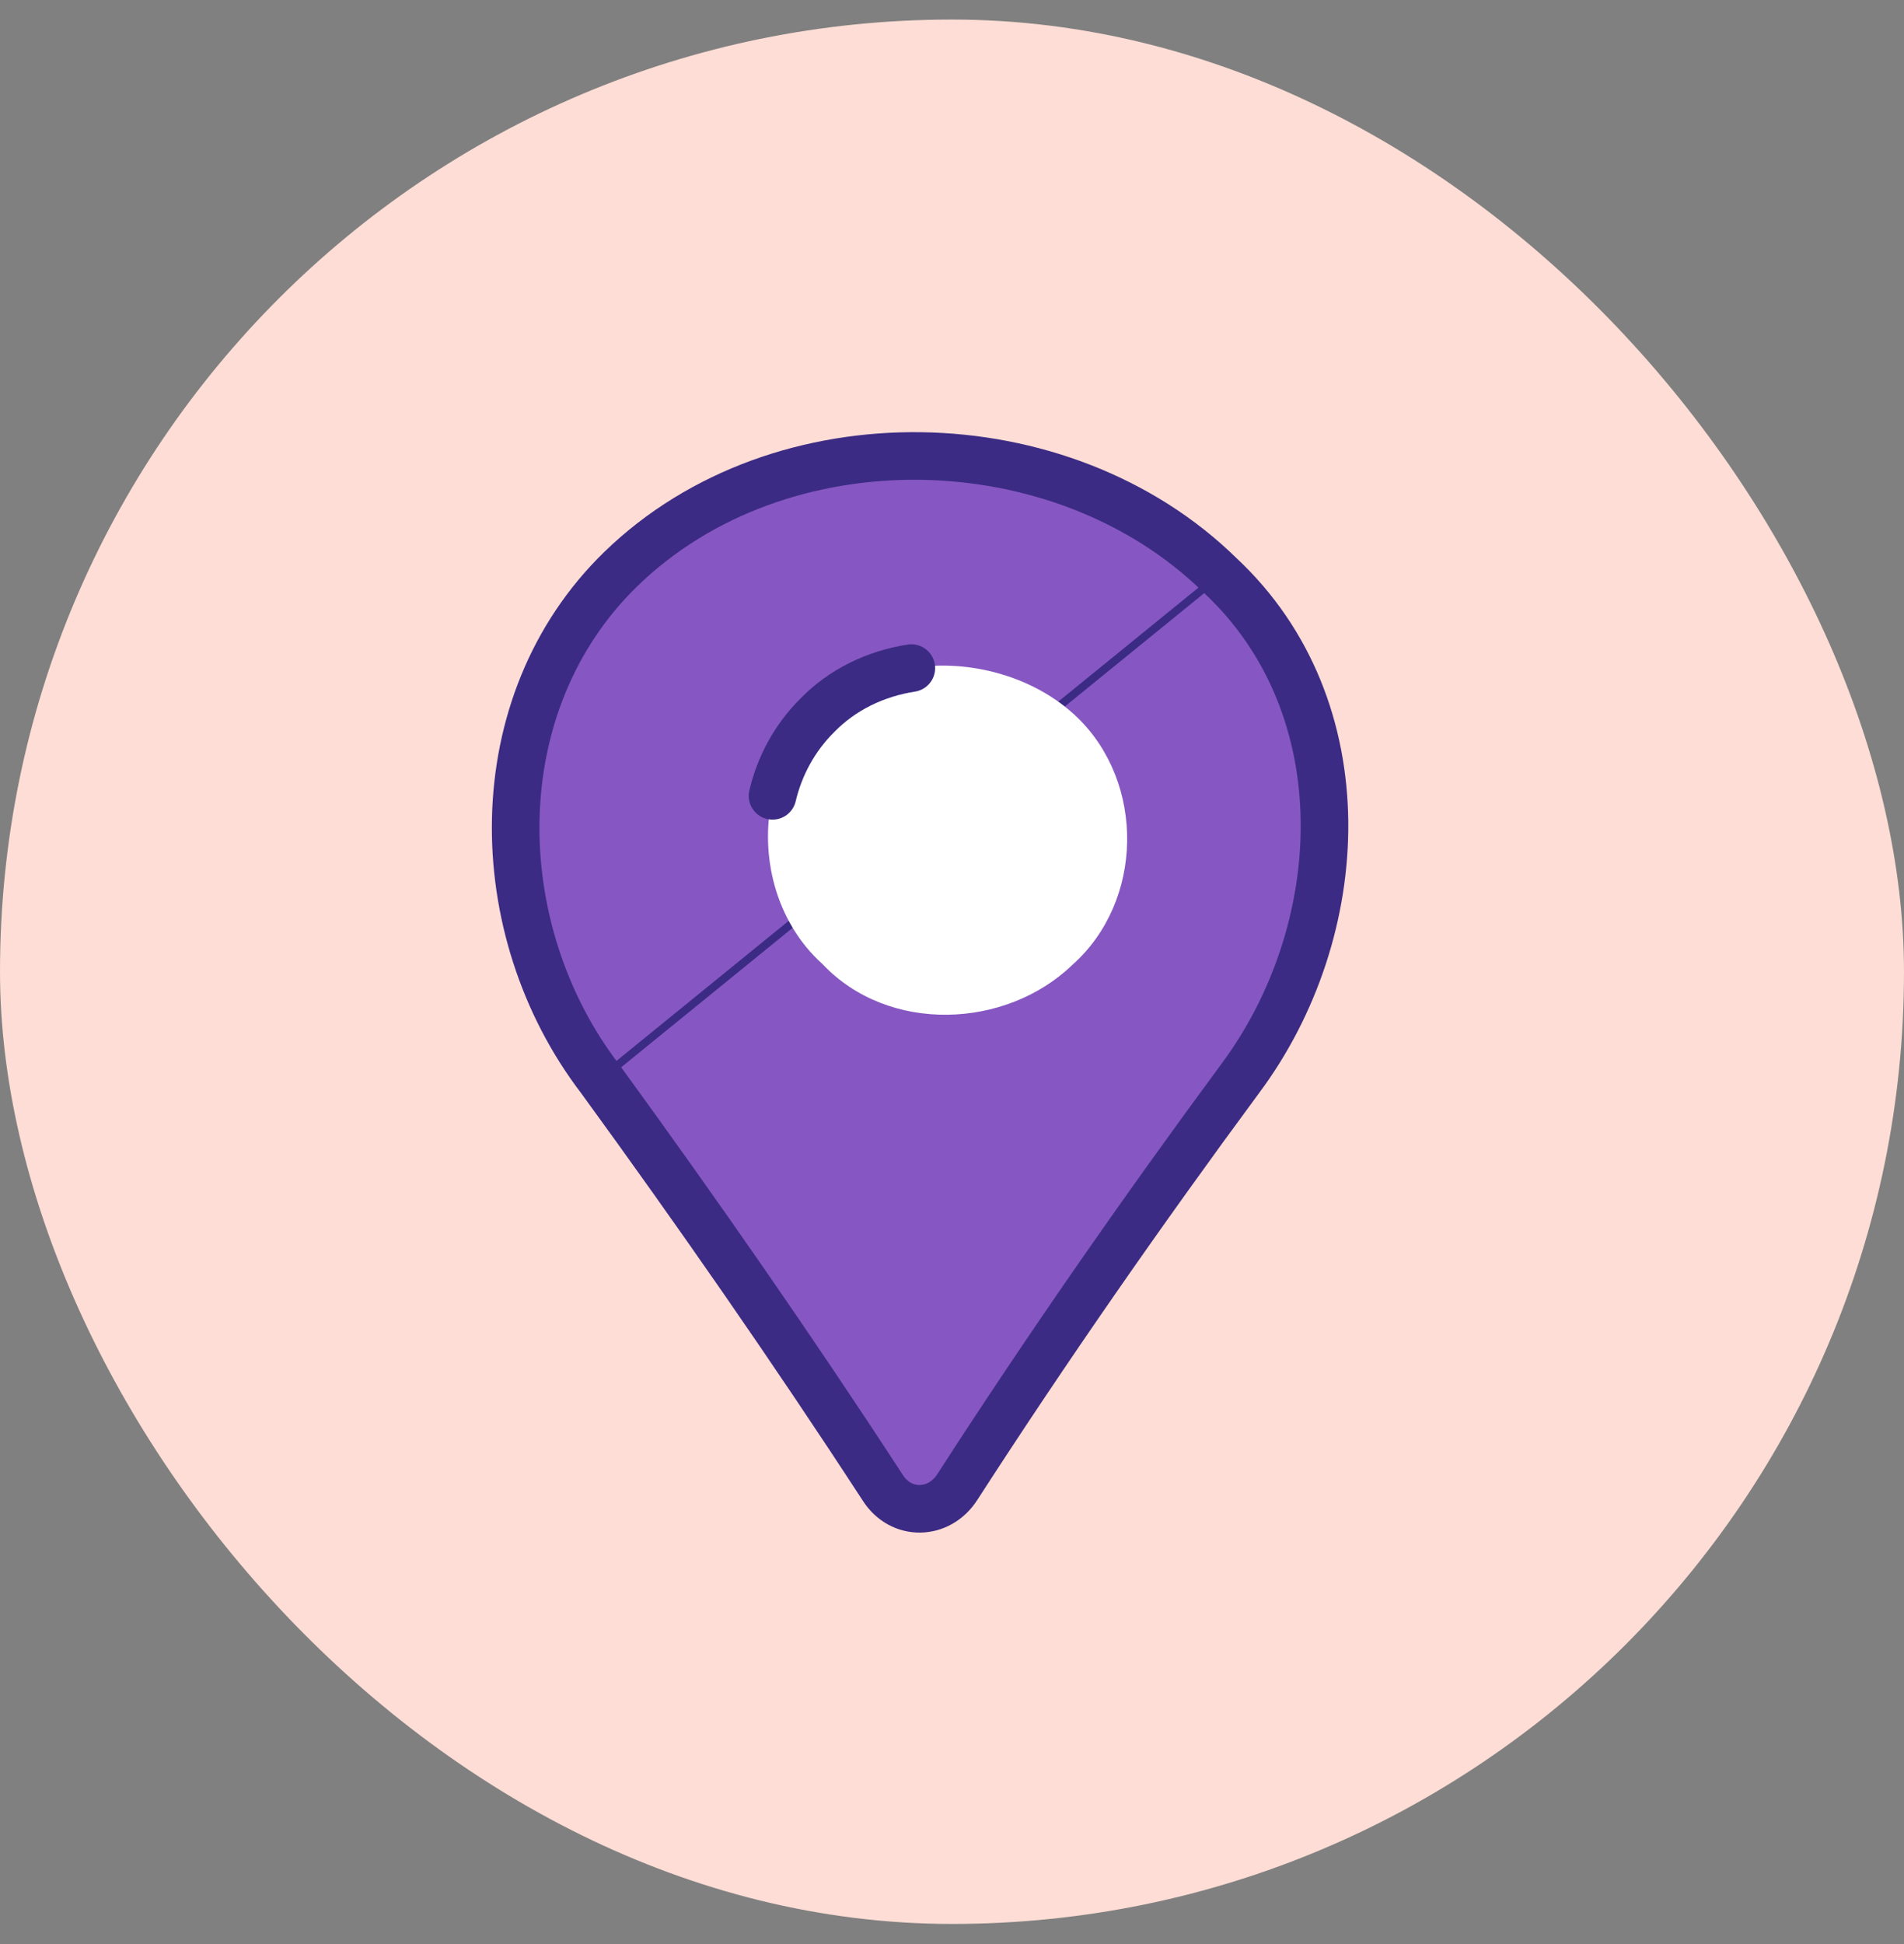
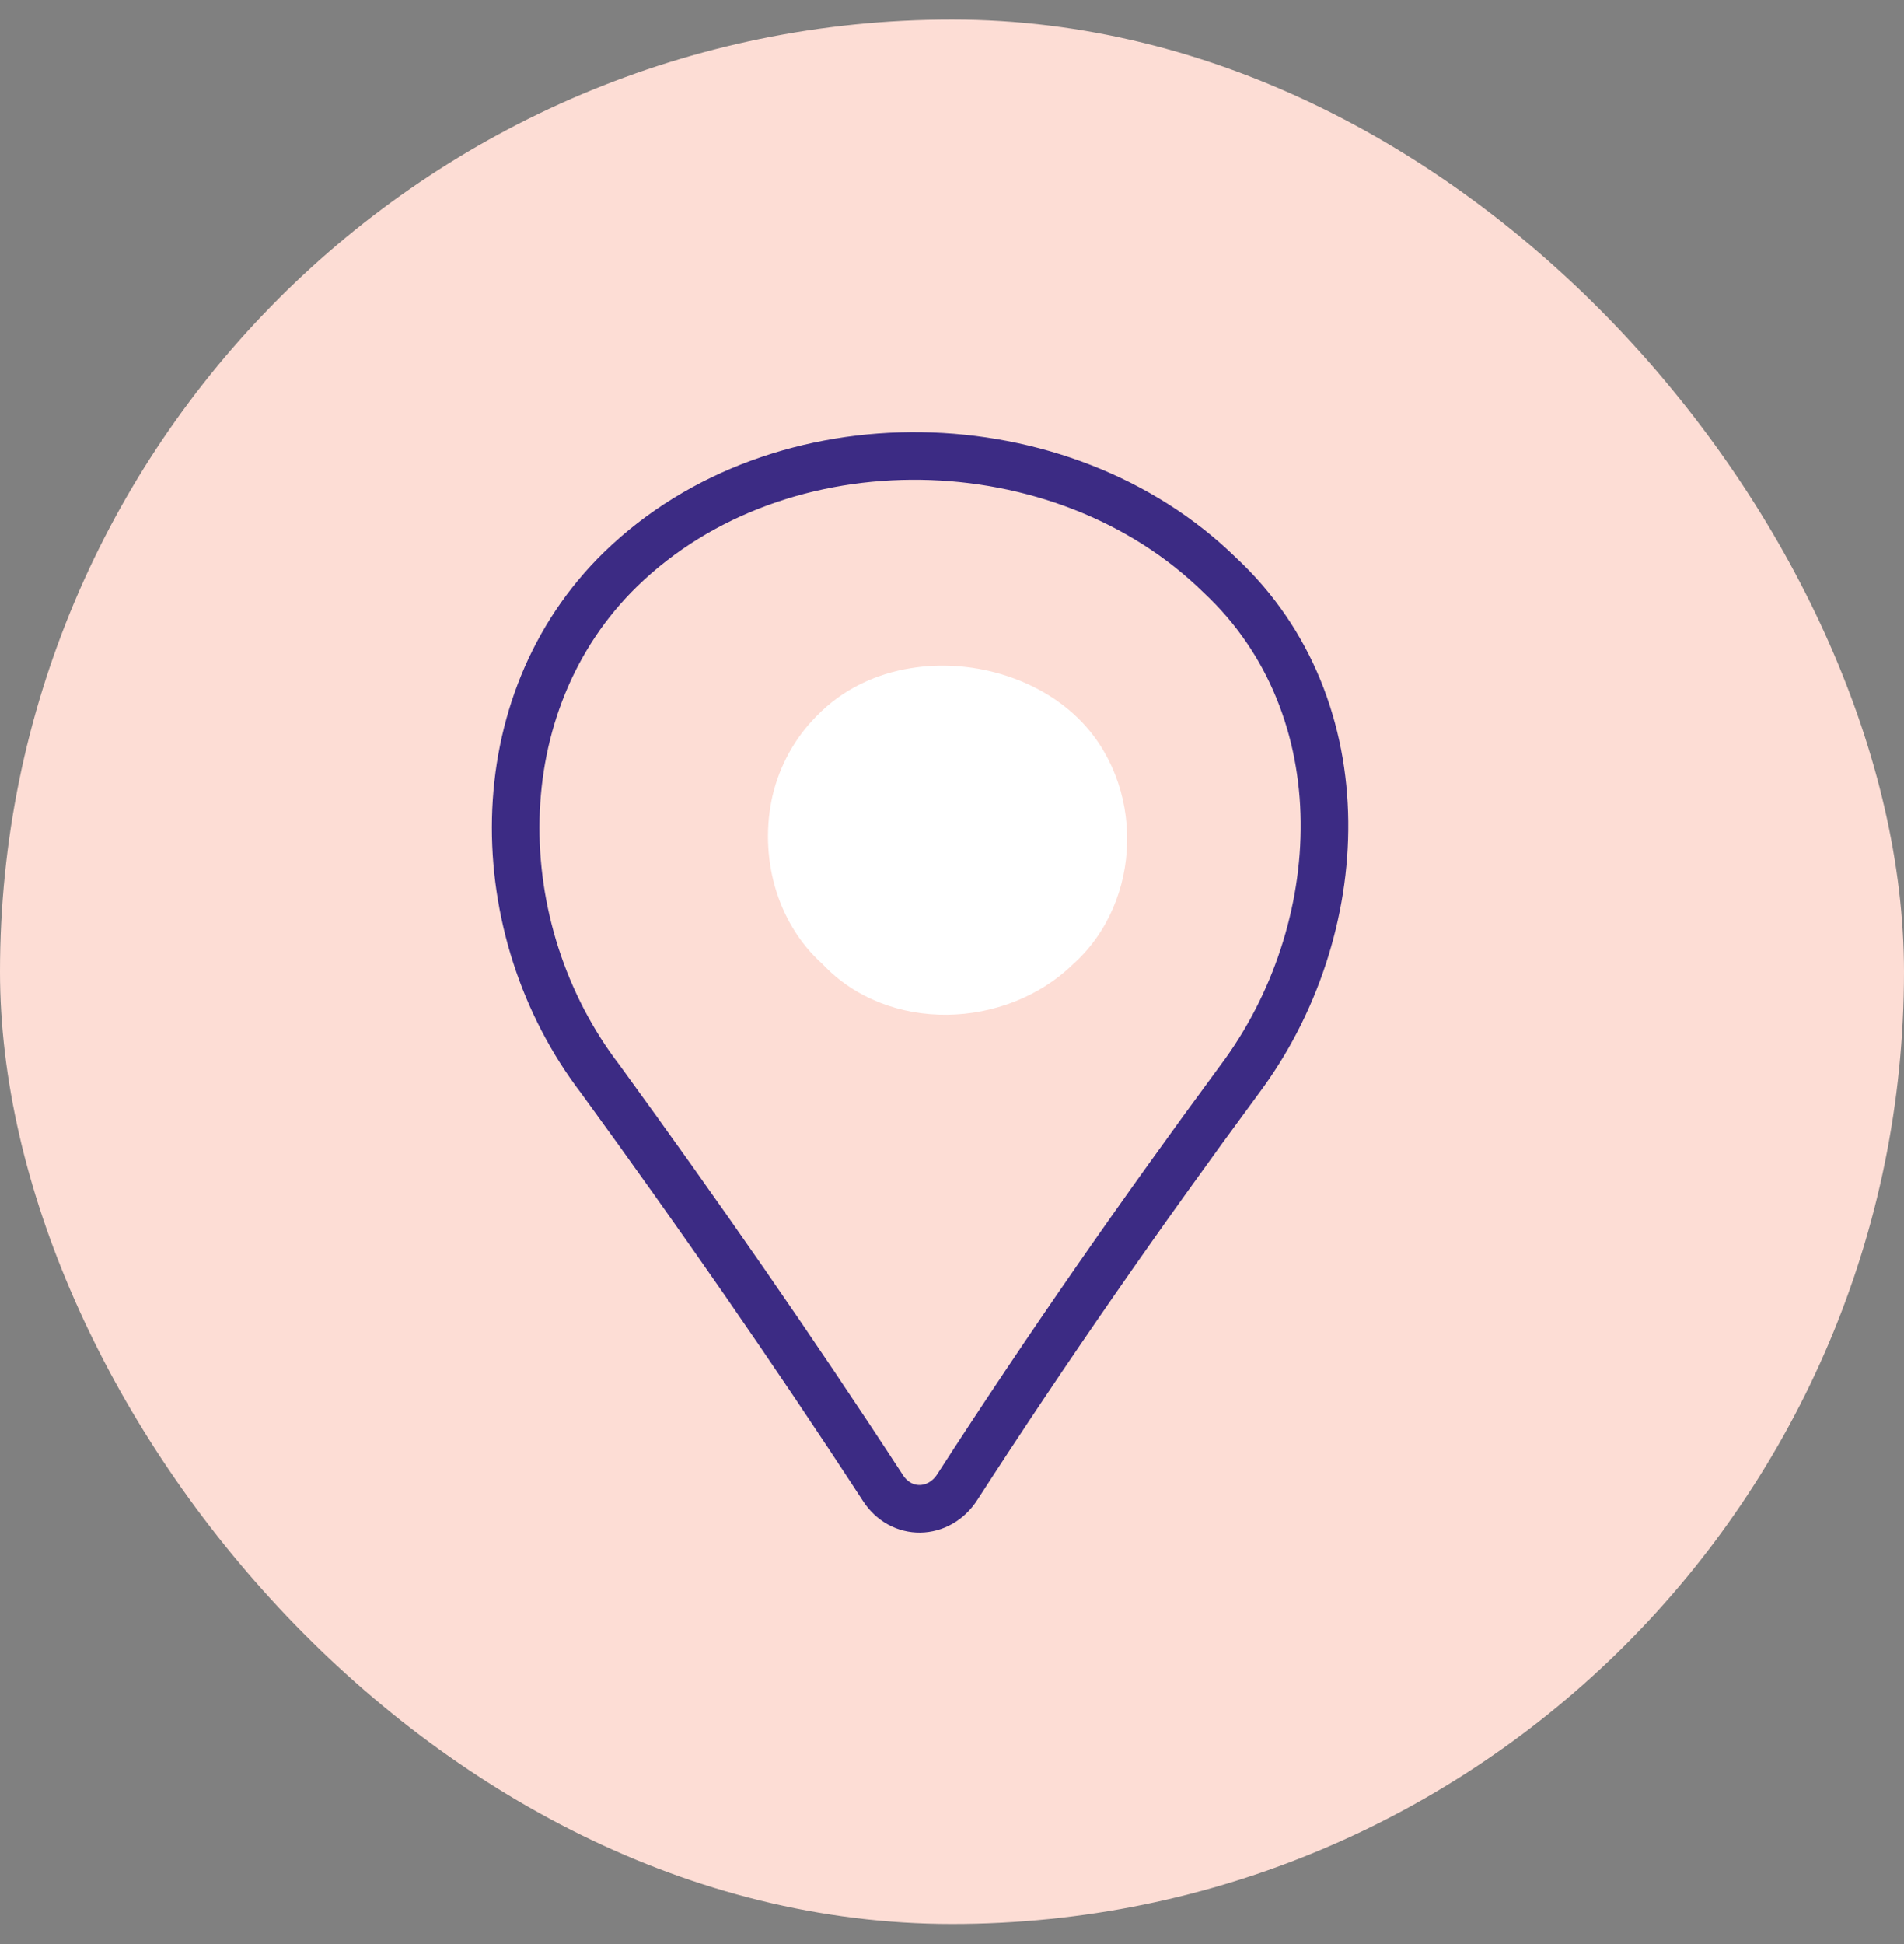
<svg xmlns="http://www.w3.org/2000/svg" width="48" height="49" viewBox="0 0 48 49" fill="none">
  <rect x="0" y="0" width="48" height="49" fill="#808080" stroke="none" />
  <g id="plus">
    <rect y="0.493" width="48" height="48" rx="24" fill="#FDDDD5" />
    <g id="Group">
      <g id="Group_2">
        <g id="Group_3">
          <g id="Group_4">
            <g id="Group_5">
-               <path id="Vector" d="M15.725 14.411C19.704 10.55 26.742 10.707 30.685 14.571L30.685 14.571L30.687 14.572C34.22 17.869 33.933 23.449 31.175 27.14L31.175 27.14C28.694 30.502 26.312 33.923 24.051 37.425L24.051 37.426C23.628 38.087 22.758 38.101 22.339 37.446L22.339 37.445C20.058 33.943 17.677 30.522 15.216 27.14L15.216 27.14L15.214 27.139C12.36 23.412 12.267 17.77 15.725 14.411ZM15.725 14.411L15.655 14.339M15.725 14.411L15.655 14.339M15.655 14.339C19.675 10.439 26.775 10.599 30.755 14.499L15.135 27.199C12.255 23.439 12.155 17.739 15.655 14.339Z" fill="#8657C2" stroke="#3C2B84" stroke-width="0.2" />
-               <path id="Vector_2" d="M31.255 27.199C28.775 30.559 26.395 33.979 24.135 37.479C23.675 38.199 22.715 38.219 22.255 37.499C19.975 33.999 17.595 30.579 15.135 27.199C12.255 23.439 12.155 17.739 15.655 14.339C19.675 10.439 26.775 10.599 30.755 14.499C34.335 17.839 34.035 23.479 31.255 27.199Z" stroke="#3C2B84" stroke-width="1.2" stroke-miterlimit="10" stroke-linecap="round" stroke-linejoin="round" />
+               <path id="Vector_2" d="M31.255 27.199C28.775 30.559 26.395 33.979 24.135 37.479C23.675 38.199 22.715 38.219 22.255 37.499C19.975 33.999 17.595 30.579 15.135 27.199C12.255 23.439 12.155 17.739 15.655 14.339C19.675 10.439 26.775 10.599 30.755 14.499C34.335 17.839 34.035 23.479 31.255 27.199" stroke="#3C2B84" stroke-width="1.2" stroke-miterlimit="10" stroke-linecap="round" stroke-linejoin="round" />
            </g>
            <path id="Vector_3" d="M27.035 24.319C25.355 25.939 22.395 26.059 20.735 24.299C19.555 23.239 19.135 21.559 19.475 20.059C19.655 19.299 20.035 18.599 20.595 18.039C21.235 17.379 22.075 16.979 22.975 16.839C24.455 16.599 26.095 17.059 27.155 18.079C28.875 19.739 28.835 22.719 27.035 24.319Z" fill="white" />
          </g>
        </g>
      </g>
-       <path id="Vector_4" d="M19.475 20.059C19.655 19.299 20.035 18.599 20.595 18.039C21.235 17.379 22.075 16.979 22.975 16.839" stroke="#3C2B84" stroke-width="1.2" stroke-miterlimit="10" stroke-linecap="round" stroke-linejoin="round" />
    </g>
  </g>
</svg>